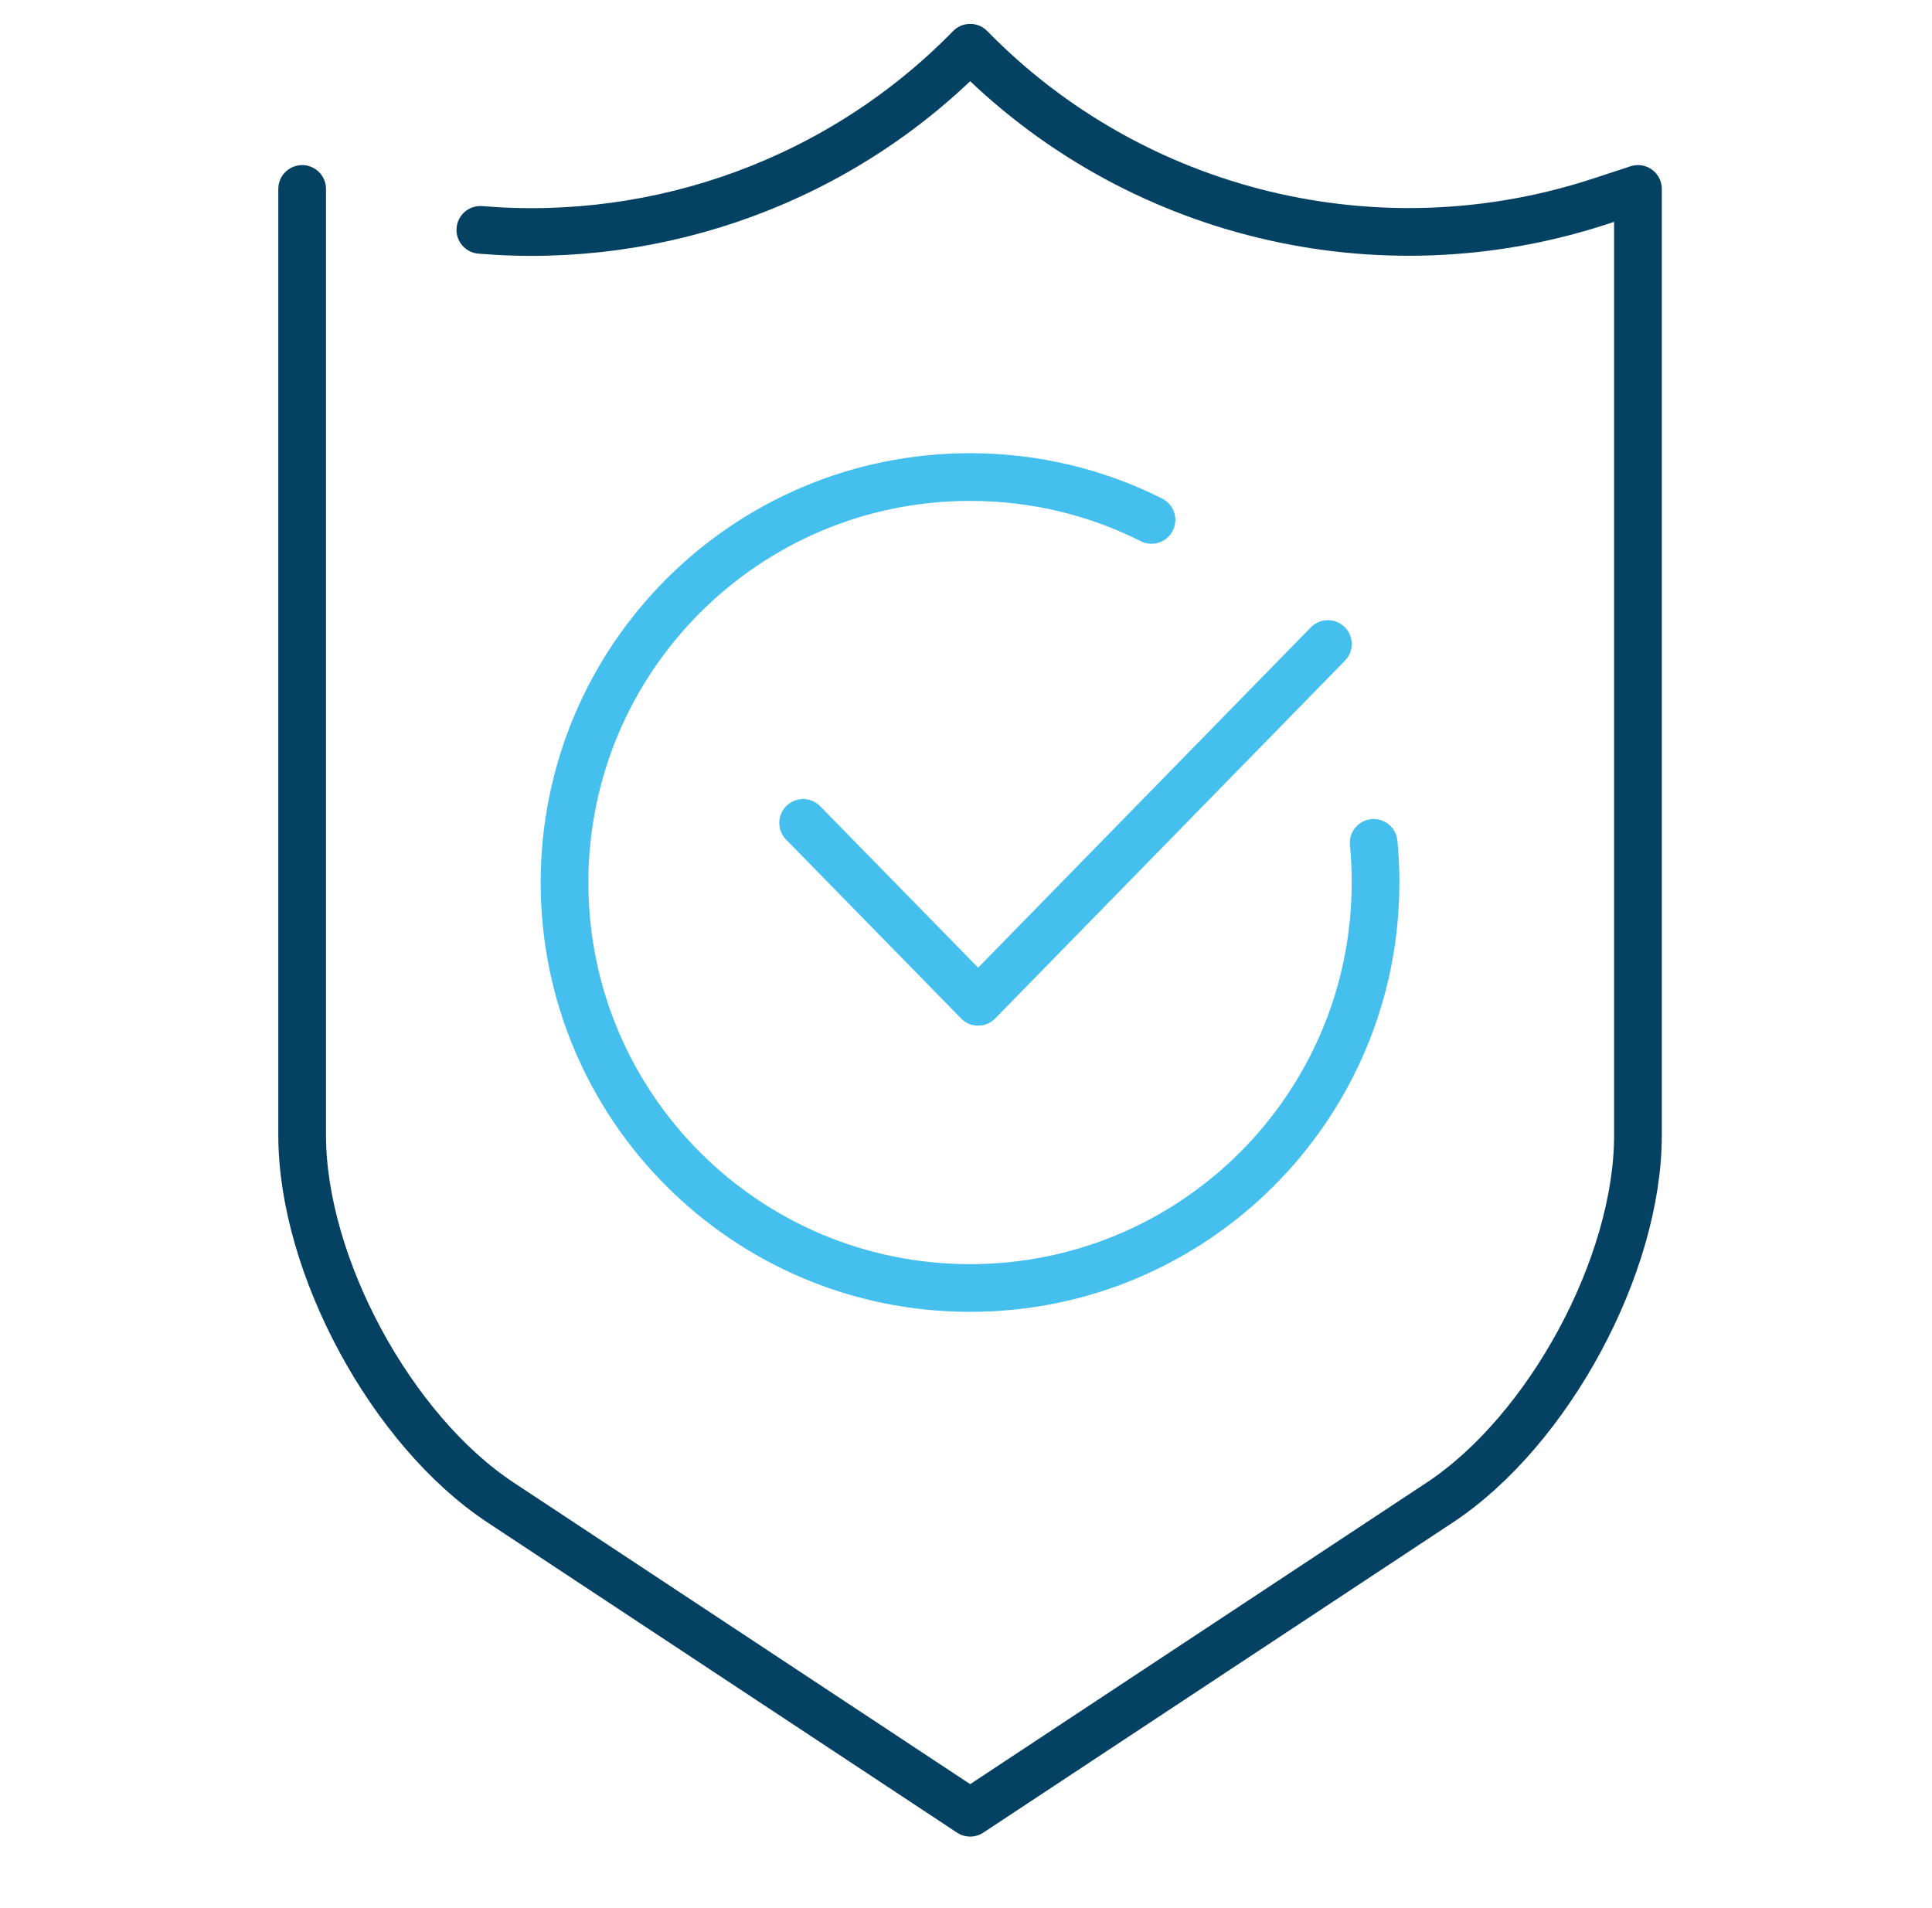
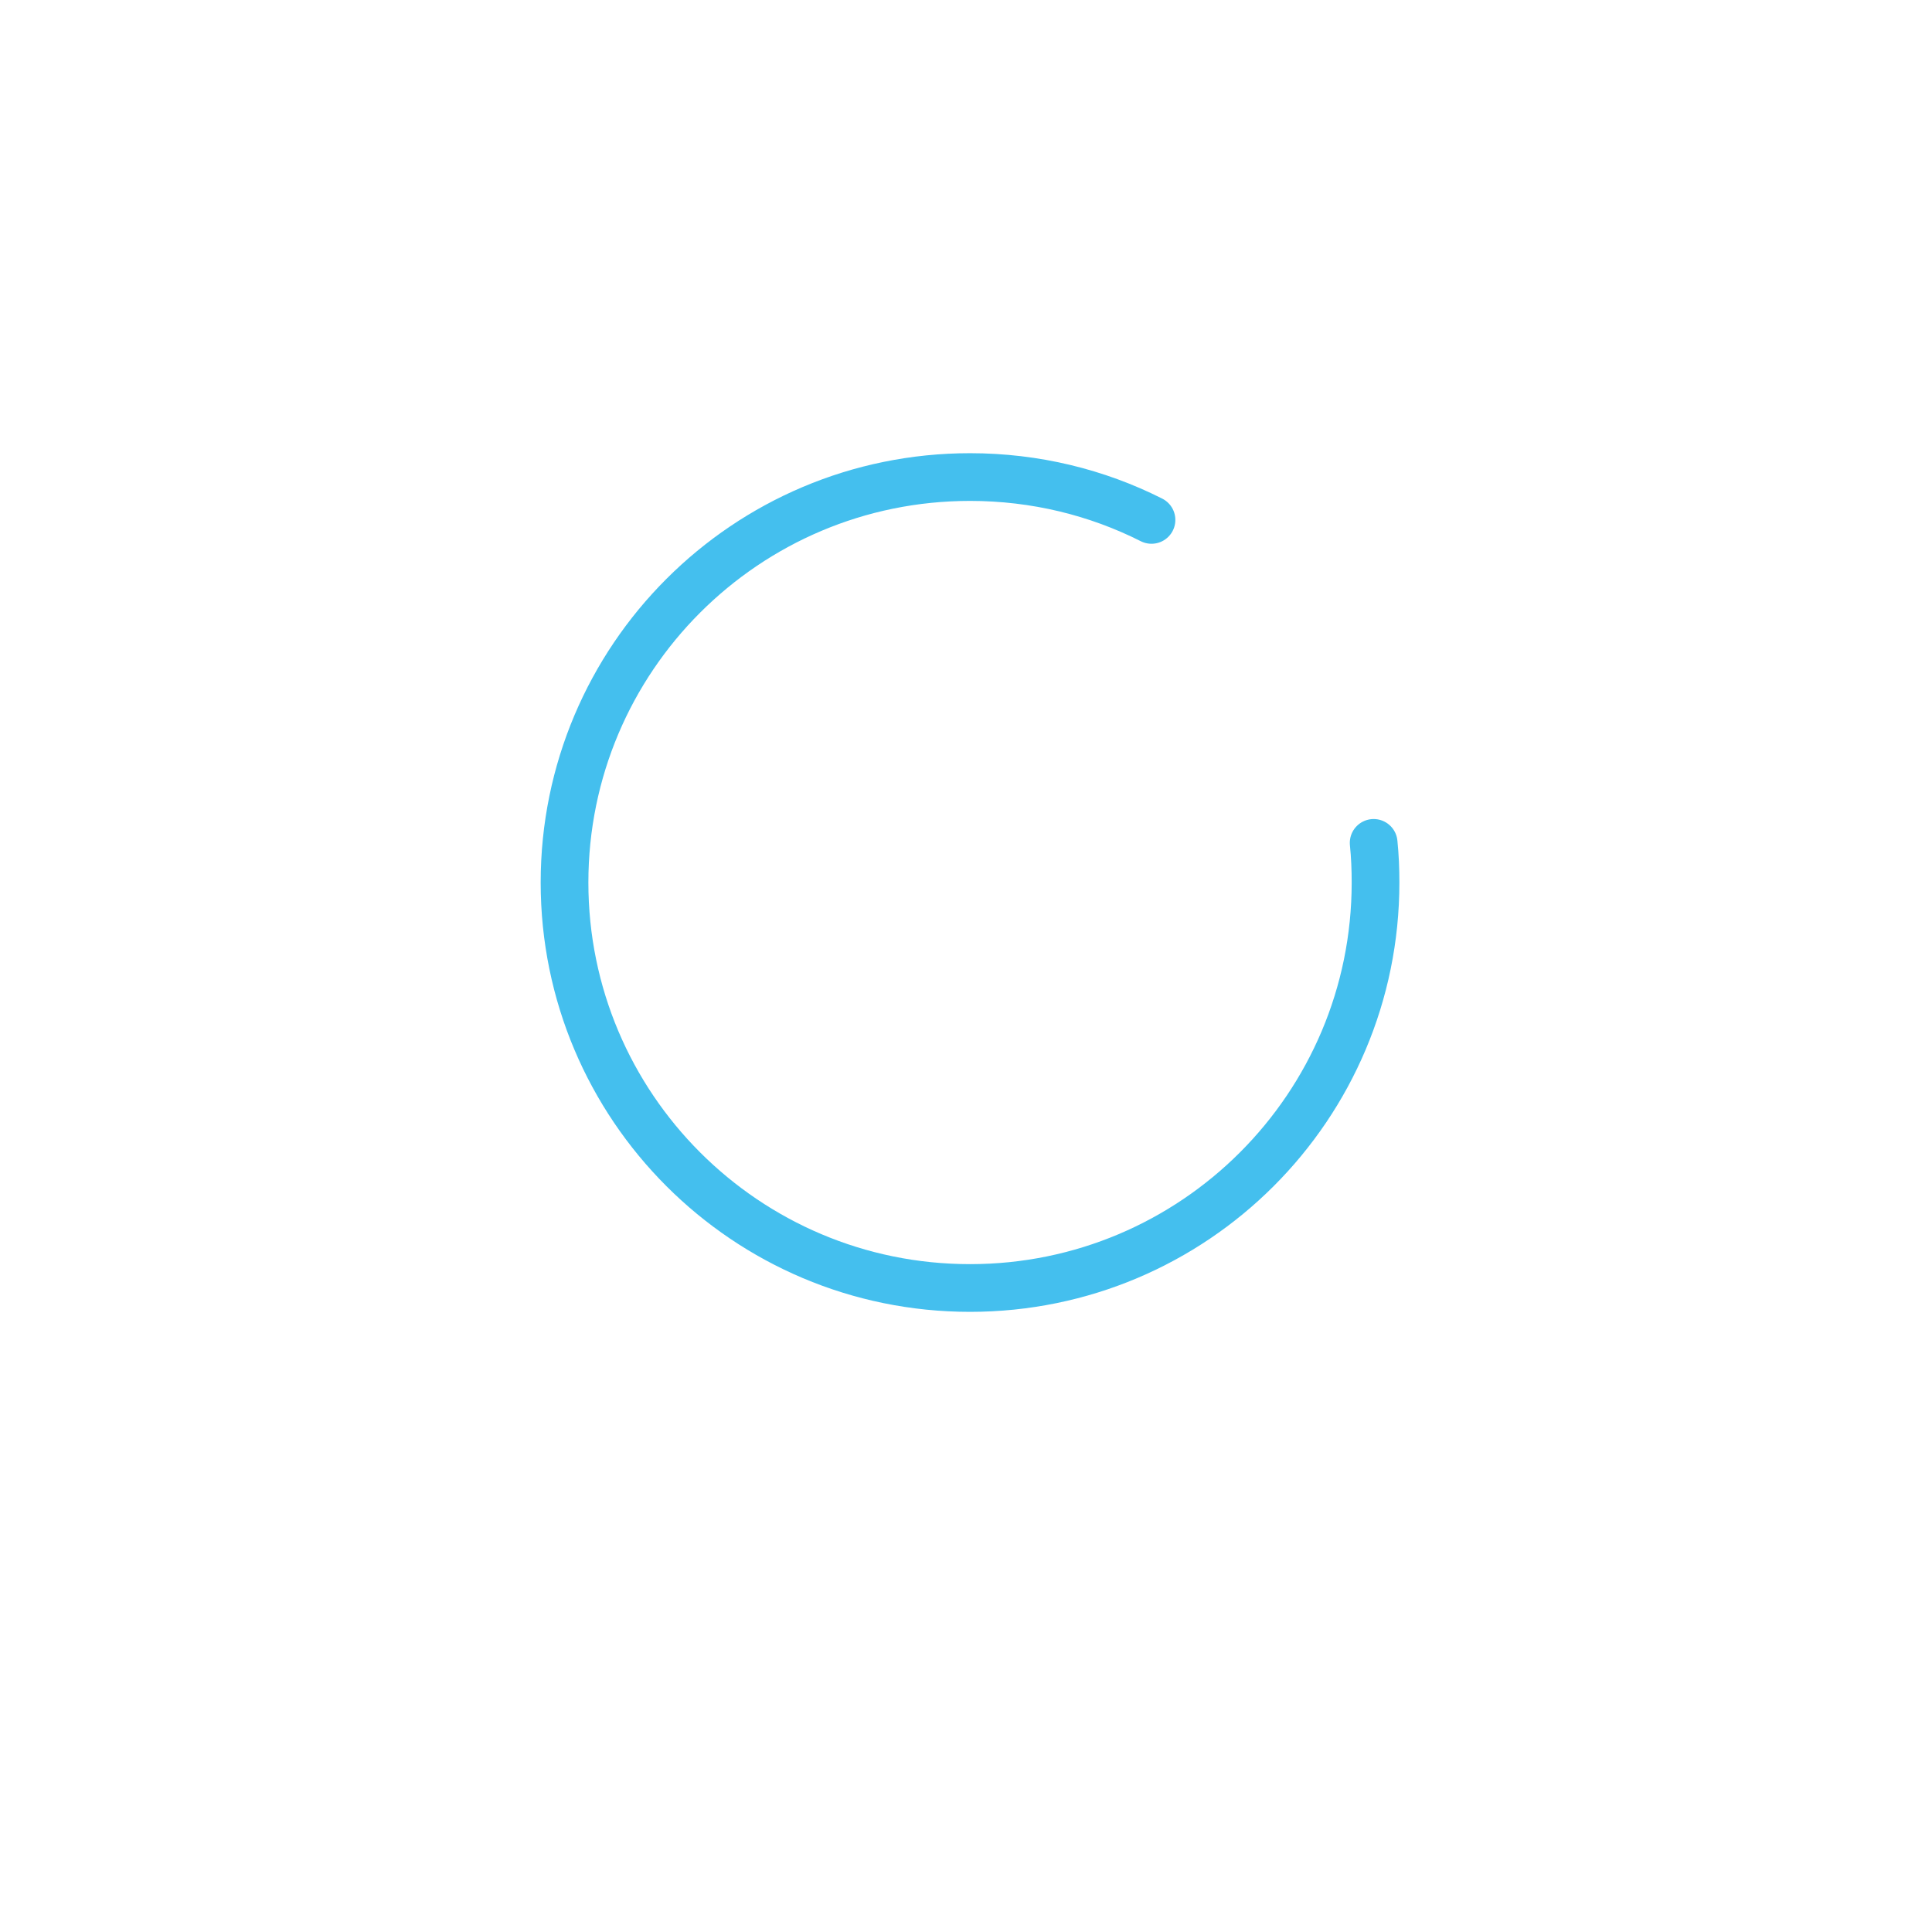
<svg xmlns="http://www.w3.org/2000/svg" width="81" height="80" viewBox="0 0 81 80" fill="none">
-   <path d="M20.139 9.638C27.688 10.269 35.259 7.546 40.675 2.001C47.521 9.007 57.817 11.508 67.153 8.42L68.672 7.922V47.601C68.672 53.046 64.931 59.975 60.363 62.996L40.675 76.001L20.988 62.996C16.409 59.975 12.668 53.046 12.668 47.601V7.922" stroke="#044163" stroke-width="2" stroke-linecap="round" stroke-linejoin="round" />
  <path d="M57.591 35.339C57.648 35.893 57.67 36.447 57.67 37.001C57.67 46.394 50.063 54.001 40.669 54.001C31.276 54.001 23.668 46.394 23.668 37.001C23.668 27.608 31.276 20.001 40.669 20.001C43.405 20.001 45.993 20.645 48.277 21.798" stroke="#44BFEE" stroke-width="2" stroke-linecap="round" stroke-linejoin="round" />
-   <path d="M55.673 27.001L41.009 42.001L33.672 34.501" stroke="#44BFEE" stroke-width="2" stroke-linecap="round" stroke-linejoin="round" />
</svg>